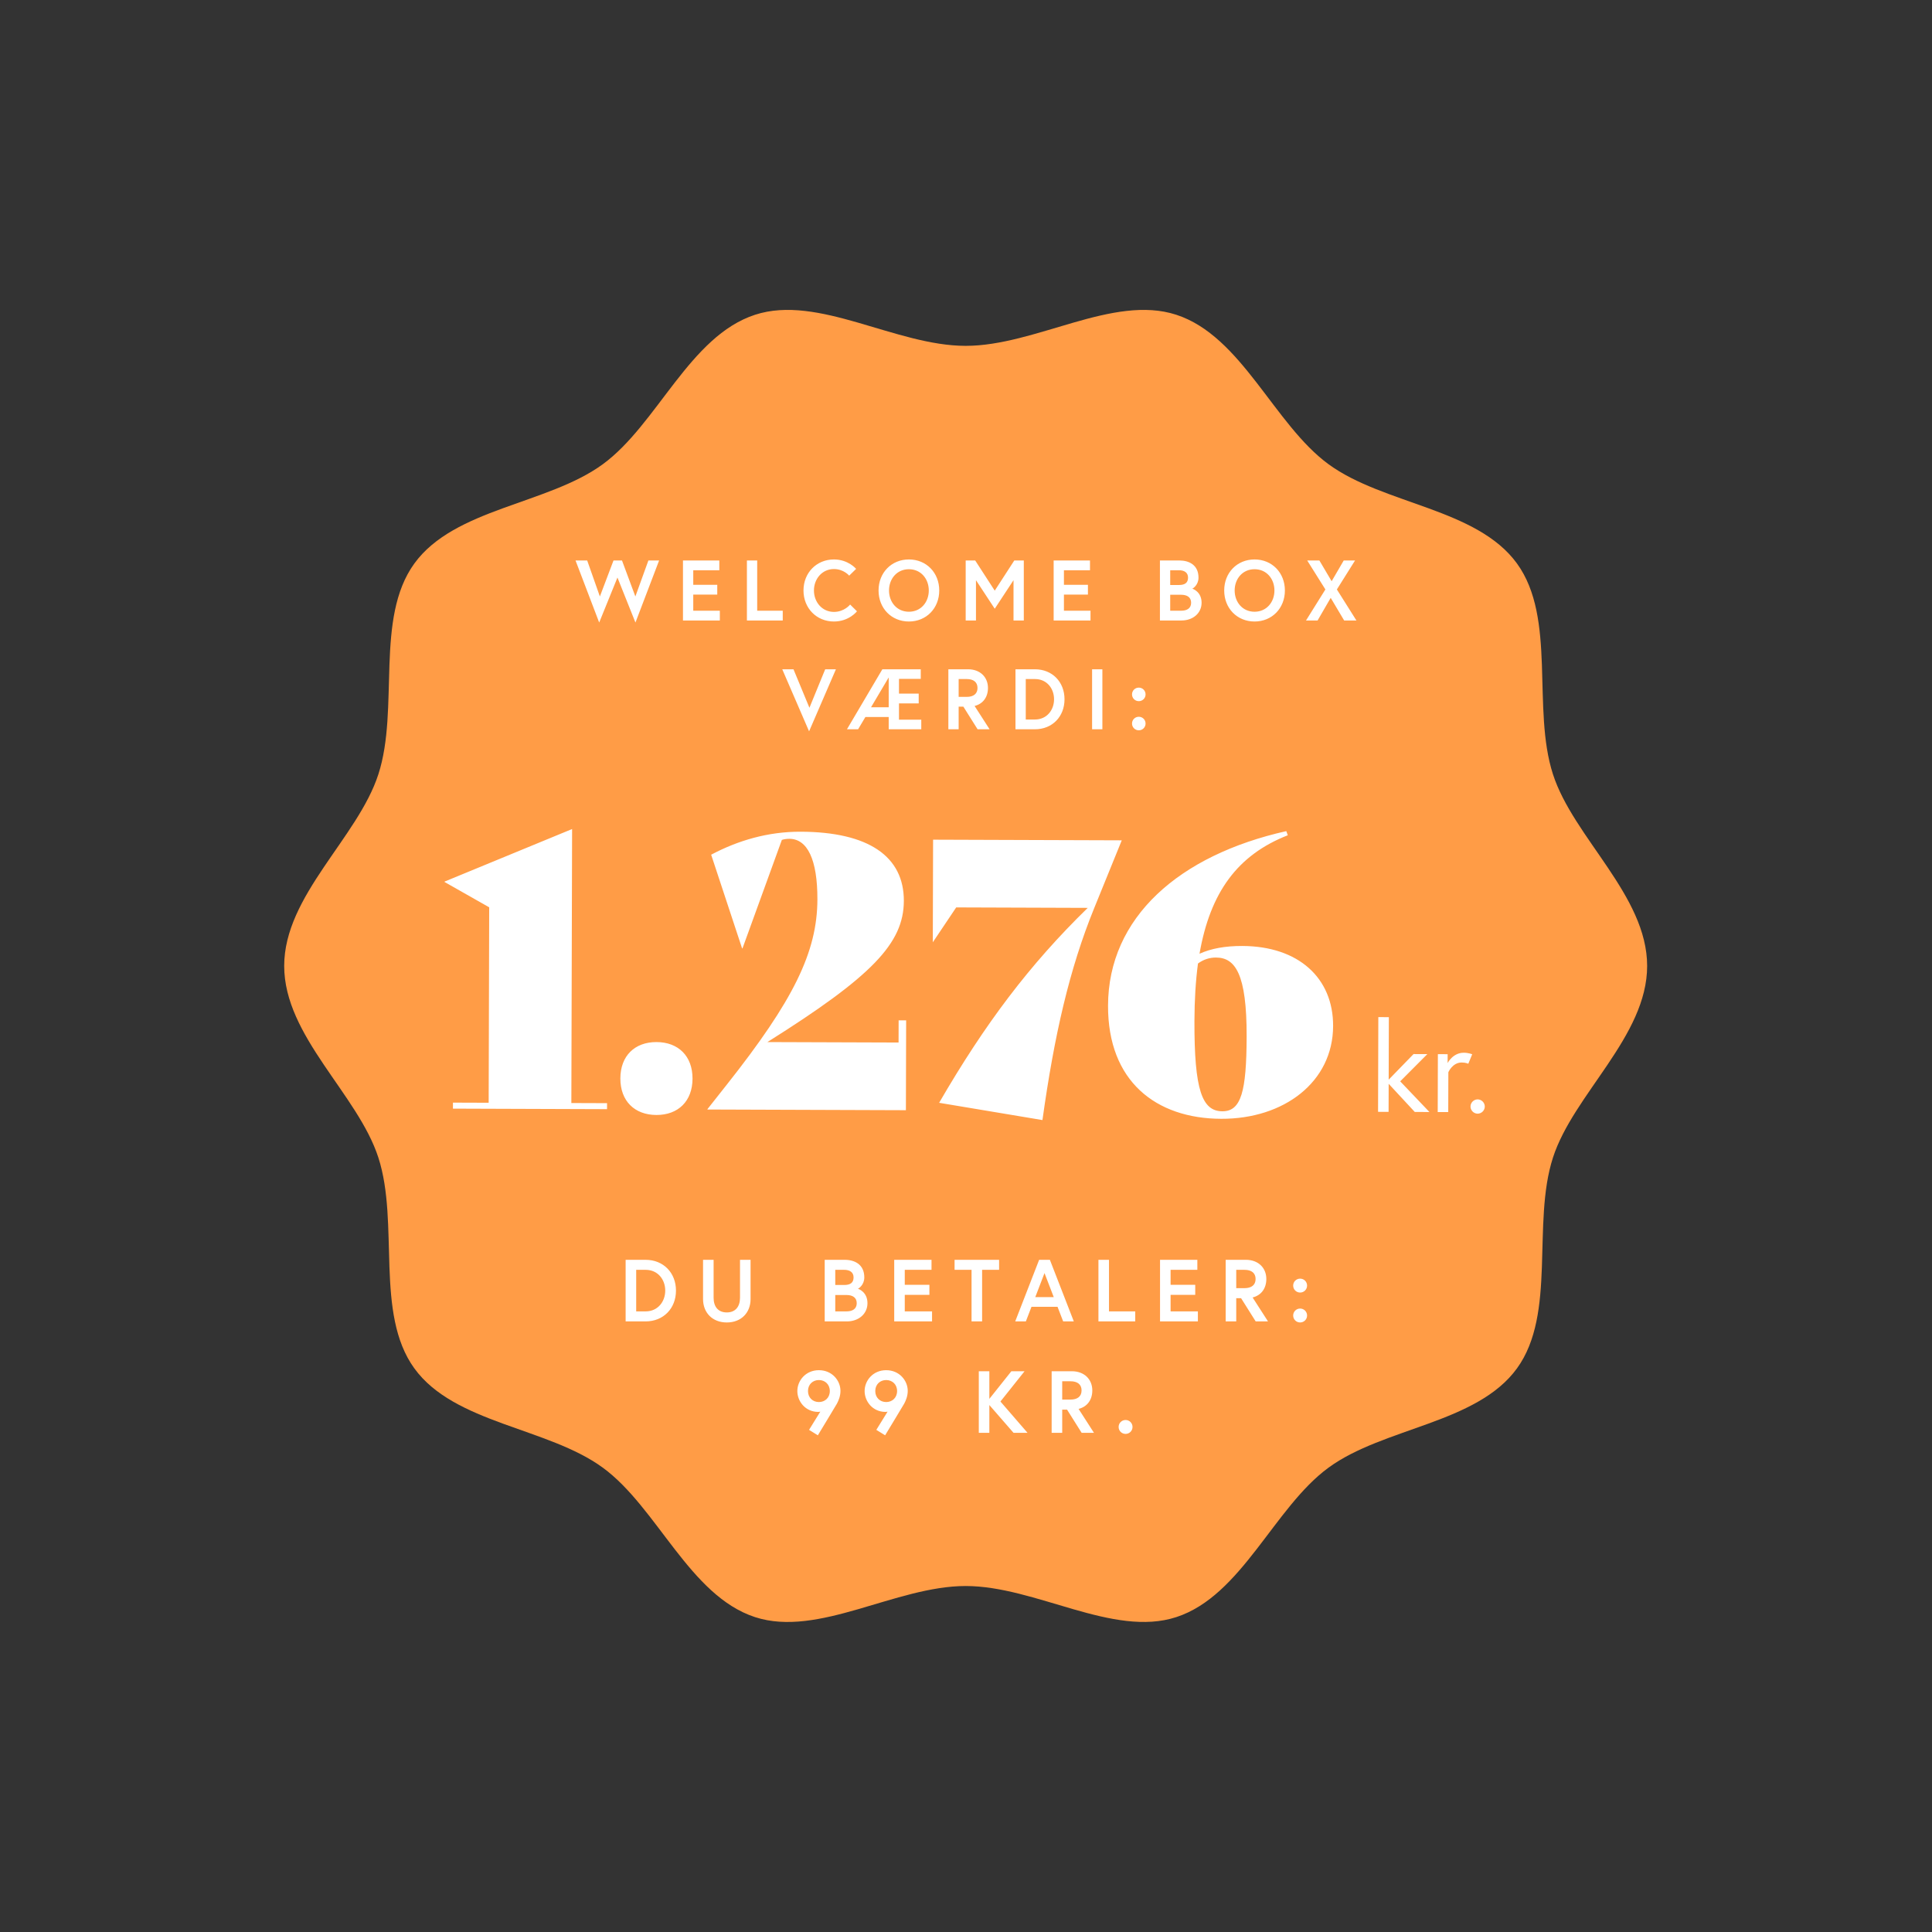
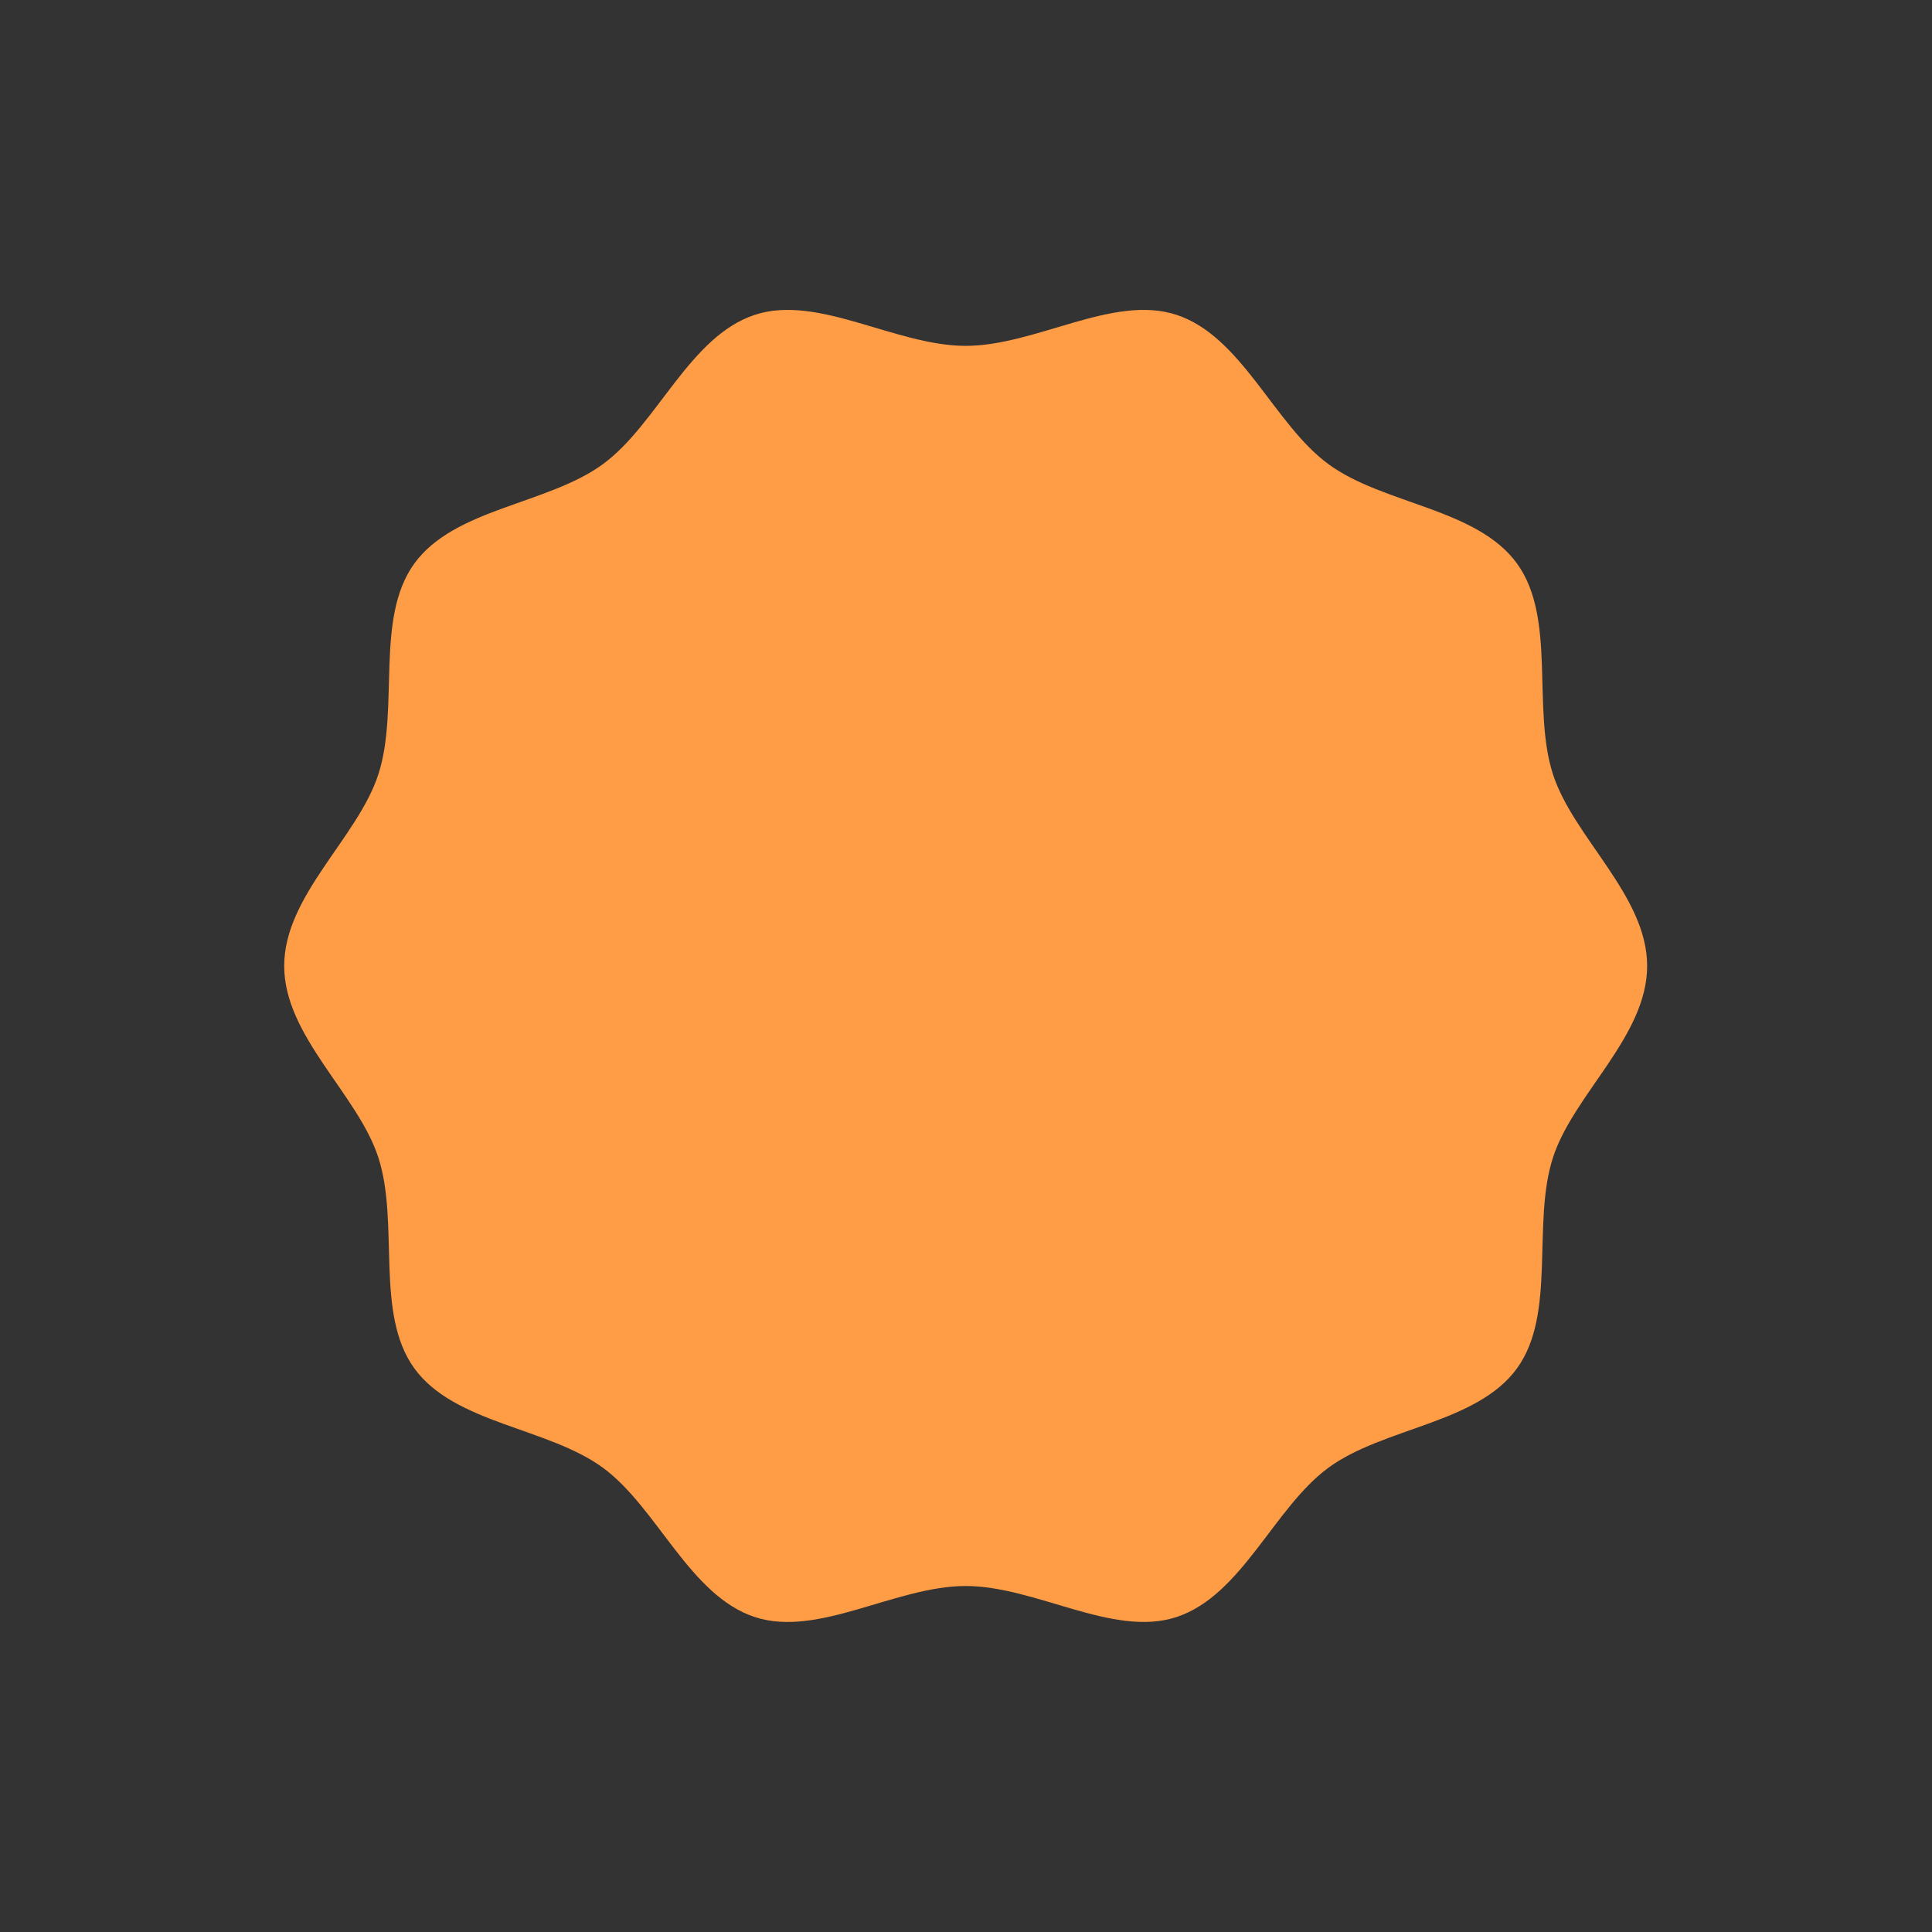
<svg xmlns="http://www.w3.org/2000/svg" width="2930" height="2930" viewBox="0 0 2930 2930" fill="none">
  <rect x="0" y="0" width="2930" height="2930" fill="#333333" stroke="none" />
  <path d="M2498 1464.91C2498 1358.2 2386.29 1270.52 2355.16 1174.22C2322.91 1074.41 2360.85 937.75 2300.66 854.673C2239.87 770.771 2098.34 765.092 2014.81 704.029C1932.1 643.575 1883.31 509.785 1783.94 477.36C1688.07 446.095 1570.74 524.501 1464.5 524.501C1358.26 524.501 1240.93 446.095 1145.06 477.36C1045.69 509.754 996.902 643.575 914.192 704.029C830.661 765.092 689.101 770.771 628.338 854.673C568.152 937.75 606.117 1074.41 573.836 1174.22C542.709 1270.55 431 1358.2 431 1464.91C431 1571.62 542.709 1659.31 573.836 1755.61C606.087 1855.42 568.152 1992.08 628.338 2075.15C689.132 2159.06 830.661 2164.73 914.192 2225.8C996.902 2286.25 1045.69 2420.04 1145.06 2452.47C1240.93 2483.73 1358.26 2405.29 1464.5 2405.29C1570.74 2405.29 1688.07 2483.7 1783.94 2452.44C1883.31 2420.04 1932.1 2286.22 2014.81 2225.77C2098.34 2164.7 2239.9 2159.02 2300.66 2075.12C2360.85 1992.05 2322.88 1855.39 2355.16 1755.58C2386.29 1659.31 2498 1571.65 2498 1464.91Z" fill="#FF9C46" />
-   <path d="M686.917 1681.32L686.942 1672.2L741.091 1672.39L741.901 1375.99L674.176 1337.57L674.178 1337L867.626 1257.29L866.491 1672.82L920.64 1673.01L920.615 1682.13L686.917 1681.32ZM995.386 1690.94C962.326 1690.82 940.724 1669.66 940.818 1635.46C940.911 1601.26 962.629 1580.24 995.688 1580.36C1028.75 1580.47 1050.35 1601.64 1050.26 1635.84C1050.16 1670.04 1028.45 1691.05 995.386 1690.94ZM1362.83 1547.42L1374.23 1547.46L1373.86 1683.69L1072.9 1682.65L1072.9 1682.08L1102.08 1645.13C1203.31 1517.23 1239.43 1443.83 1239.64 1364.03C1239.81 1303.61 1224.5 1272.2 1197.14 1272.11C1193.15 1272.1 1189.16 1272.65 1185.74 1273.78L1126.01 1438.31L1125.44 1438.3L1078.52 1296.21C1119.05 1274.69 1164.68 1261.17 1214.27 1261.34C1317.44 1261.69 1370.92 1298.93 1370.74 1366.19C1370.56 1430.6 1322.55 1480.59 1163.81 1580.37L1362.74 1581.05L1362.83 1547.42ZM1580.94 1698.65L1424.26 1672.46C1493.55 1553 1561.06 1463.17 1649.65 1376.84L1450.15 1376.15L1414.66 1429.04L1415.09 1273.43L1701.23 1274.41L1659.33 1377.44C1622.03 1469.08 1598.96 1569.32 1580.94 1698.65ZM1884.15 1434.64C1969.07 1434.94 2021.95 1483 2021.75 1555.96C2021.52 1640.89 1947.27 1697.06 1852.08 1696.74C1752.9 1696.39 1680.09 1639.71 1680.41 1525.14C1680.77 1391.19 1788.19 1296.94 1950.74 1260.45L1953 1266.73C1876.54 1296.68 1835.35 1353.54 1819.13 1446.39C1836.82 1438.47 1857.93 1434.55 1884.15 1434.64ZM1853.82 1685.34C1882.32 1685.44 1890.38 1655.26 1890.61 1572.04C1890.87 1476.85 1873.27 1452.28 1844.2 1452.18C1834.51 1452.14 1825.38 1454.96 1816.81 1461.2C1813.32 1487.41 1811.53 1516.48 1811.44 1548.4C1811.16 1653.27 1823.04 1685.24 1853.82 1685.34ZM2145.59 1686.35L2106 1643.65L2105.88 1686.21L2089.92 1686.15L2090.32 1542.52L2106.28 1542.57L2106.02 1637.38L2143.74 1598.56L2164.64 1598.63L2123.49 1639.91L2167.82 1686.42L2145.59 1686.35ZM2219.97 1596.54C2227.19 1596.57 2232.69 1598.87 2232.69 1598.87L2226.76 1613.29C2226.76 1613.29 2223.35 1611.37 2216.7 1611.35C2202.83 1611.3 2196.52 1626.1 2196.52 1626.1L2196.35 1686.52L2180.39 1686.47L2180.63 1598.69L2195.45 1598.74L2195.41 1612.23C2195.41 1612.23 2203.25 1596.48 2219.97 1596.54ZM2230.11 1678.09C2230.13 1672.2 2235.08 1667.27 2240.97 1667.29C2246.86 1667.31 2251.79 1672.27 2251.77 1678.16C2251.76 1684.05 2246.8 1688.97 2240.91 1688.95C2235.02 1688.93 2230.1 1683.98 2230.11 1678.09Z" fill="white" />
-   <path d="M999.582 850L963.702 944.12L936.402 875.87L908.712 944.12L872.832 850H890.512L909.752 904.6L930.422 850H943.292L963.572 904.6L983.332 850H999.582ZM1051.37 864.82V886.92H1087.77V901.74H1051.37V926.18H1091.67V941H1035.77V850H1090.89V864.82H1051.37ZM1132.74 941V850H1148.34V926.18H1187.08V941H1132.74ZM1264.69 928C1280.68 928 1289.26 916.82 1289.26 916.82L1299.66 927.09C1299.66 927.09 1287.7 942.56 1264.69 942.56C1238.43 942.56 1218.54 922.41 1218.54 895.5C1218.54 868.59 1238.43 848.44 1264.69 848.44C1286.53 848.44 1298.36 862.74 1298.36 862.74L1287.83 873.01C1287.83 873.01 1279.64 863 1264.69 863C1246.75 863 1234.4 877.95 1234.4 895.5C1234.4 913.05 1246.75 928 1264.69 928ZM1378.41 848.44C1404.93 848.44 1424.43 868.59 1424.43 895.5C1424.43 922.41 1404.93 942.56 1378.41 942.56C1351.89 942.56 1332.39 922.41 1332.39 895.5C1332.39 868.59 1351.89 848.44 1378.41 848.44ZM1378.41 927.74C1396.74 927.74 1408.57 913.05 1408.57 895.5C1408.57 877.95 1396.74 863.26 1378.41 863.26C1360.08 863.26 1348.25 877.95 1348.25 895.5C1348.25 913.05 1360.08 927.74 1378.41 927.74ZM1464.52 850H1478.95L1508.59 895.76L1538.23 850H1552.66V941H1537.06V879.9L1508.59 923.19L1480.12 879.9V941H1464.52V850ZM1613.52 864.82V886.92H1649.92V901.74H1613.52V926.18H1653.82V941H1597.92V850H1653.04V864.82H1613.52ZM1759.1 941V850H1788.61C1803.43 850 1817.6 856.89 1817.6 876C1817.6 887.05 1809.41 892.38 1808.11 892.77C1809.41 893.03 1822.28 897.71 1822.28 914.09C1822.28 930.08 1809.02 941 1791.86 941H1759.1ZM1791.34 926.18C1799.92 926.18 1806.42 922.67 1806.42 914.09C1806.42 905.51 1799.92 902 1791.34 902H1774.7V926.18H1791.34ZM1774.7 887.18H1788.09C1796.8 887.18 1801.74 883.93 1801.74 876C1801.74 868.07 1795.76 864.82 1788.09 864.82H1774.7V887.18ZM1902.6 848.44C1929.12 848.44 1948.62 868.59 1948.62 895.5C1948.62 922.41 1929.12 942.56 1902.6 942.56C1876.08 942.56 1856.58 922.41 1856.58 895.5C1856.58 868.59 1876.08 848.44 1902.6 848.44ZM1902.6 927.74C1920.93 927.74 1932.76 913.05 1932.76 895.5C1932.76 877.95 1920.93 863.26 1902.6 863.26C1884.27 863.26 1872.44 877.95 1872.44 895.5C1872.44 913.05 1884.27 927.74 1902.6 927.74ZM2038.5 941L2018.09 906.68L1998.2 941H1980.65L2010.03 893.94L1982.47 850H2000.93L2019.52 881.46L2037.85 850H2055.01L2027.45 893.94L2057.09 941H2038.5ZM1267.72 1015L1227.03 1109.12L1186.34 1015H1203.37L1227.55 1073.37L1251.47 1015H1267.72ZM1347.77 1027.35L1320.99 1072.59H1347.77V1027.35ZM1363.37 1029.56V1051.92H1393.27V1066.74H1363.37V1091.44H1397.17V1106H1347.77V1087.41H1312.41L1301.36 1106H1284.46L1338.15 1015H1396.39V1029.56H1363.37ZM1438.25 1106V1015H1468.15C1486.22 1015 1498.31 1026.7 1498.31 1043.34C1498.31 1056.99 1491.03 1067.39 1478.03 1070.64L1500.78 1106H1482.58L1461 1071.68H1453.85V1106H1438.25ZM1466.2 1056.86C1476.21 1056.86 1482.45 1052.31 1482.45 1043.34C1482.45 1034.37 1476.21 1029.82 1466.2 1029.82H1453.85V1056.86H1466.2ZM1569.42 1015C1595.94 1015 1614.4 1034.24 1614.4 1060.5C1614.4 1086.76 1595.94 1106 1569.42 1106H1540.04V1015H1569.42ZM1569.68 1091.18C1587.36 1091.18 1598.54 1077.01 1598.54 1060.5C1598.54 1043.86 1587.36 1029.82 1569.68 1029.82H1555.64V1091.18H1569.68ZM1656.22 1106V1015H1671.82V1106H1656.22ZM1716.79 1097.29C1716.79 1091.57 1721.34 1087.02 1727.06 1087.02C1732.78 1087.02 1737.33 1091.57 1737.33 1097.29C1737.33 1103.01 1732.78 1107.56 1727.06 1107.56C1721.34 1107.56 1716.79 1103.01 1716.79 1097.29ZM1716.79 1053.09C1716.79 1047.37 1721.34 1042.82 1727.06 1042.82C1732.78 1042.82 1737.33 1047.37 1737.33 1053.09C1737.33 1058.81 1732.78 1063.36 1727.06 1063.36C1721.34 1063.36 1716.79 1058.81 1716.79 1053.09Z" fill="white" />
-   <path d="M978.974 1910.58C1006.2 1910.58 1025.15 1930.33 1025.15 1957.29C1025.15 1984.25 1006.2 2004 978.974 2004H948.812V1910.58H978.974ZM979.241 1988.79C997.392 1988.79 1008.87 1974.24 1008.87 1957.29C1008.87 1940.21 997.392 1925.79 979.241 1925.79H964.827V1988.79H979.241ZM1122.27 1968.1C1122.27 1937.27 1122.27 1910.58 1122.27 1910.58H1138.28V1970.1C1138.28 1990.65 1124.27 2005.6 1102.25 2005.6C1080.23 2005.6 1066.22 1990.65 1066.22 1970.1V1910.58H1082.23C1082.23 1910.58 1082.23 1937.27 1082.23 1968.1C1082.23 1981.45 1088.9 1990.39 1102.25 1990.39C1115.46 1990.39 1122.27 1981.45 1122.27 1968.1ZM1250.71 2004V1910.58H1281.01C1296.22 1910.58 1310.77 1917.65 1310.77 1937.27C1310.77 1948.61 1302.36 1954.09 1301.03 1954.49C1302.36 1954.75 1315.57 1959.56 1315.57 1976.37C1315.57 1992.79 1301.96 2004 1284.35 2004H1250.71ZM1283.81 1988.79C1292.62 1988.79 1299.29 1985.18 1299.29 1976.37C1299.29 1967.57 1292.62 1963.96 1283.81 1963.96H1266.73V1988.79H1283.81ZM1266.73 1948.75H1280.47C1289.42 1948.75 1294.49 1945.41 1294.49 1937.27C1294.49 1929.13 1288.35 1925.79 1280.47 1925.79H1266.73V1948.75ZM1372.14 1925.79V1948.48H1409.51V1963.7H1372.14V1988.79H1413.51V2004H1356.13V1910.58H1412.71V1925.79H1372.14ZM1473.42 2004V1925.79H1447.67V1910.58H1515.2V1925.79H1489.44V2004H1473.42ZM1539.63 2004L1575.93 1910.58H1592.21L1628.51 2004H1612.36L1603.82 1981.85H1564.32L1555.78 2004H1539.63ZM1584.07 1930.73L1570.06 1967.17H1598.08L1584.07 1930.73ZM1665.85 2004V1910.58H1681.86V1988.79H1721.63V2004H1665.85ZM1775.28 1925.79V1948.48H1812.65V1963.7H1775.28V1988.79H1816.66V2004H1759.27V1910.58H1815.86V1925.79H1775.28ZM1858.82 2004V1910.58H1889.51C1908.06 1910.58 1920.47 1922.59 1920.47 1939.67C1920.47 1953.69 1913 1964.36 1899.66 1967.7L1923.01 2004H1904.33L1882.17 1968.77H1874.83V2004H1858.82ZM1887.51 1953.55C1897.79 1953.55 1904.19 1948.88 1904.19 1939.67C1904.19 1930.46 1897.79 1925.79 1887.51 1925.79H1874.83V1953.55H1887.51ZM1961.18 1995.06C1961.18 1989.19 1965.85 1984.51 1971.72 1984.51C1977.6 1984.51 1982.27 1989.19 1982.27 1995.06C1982.27 2000.93 1977.6 2005.6 1971.72 2005.6C1965.85 2005.6 1961.18 2000.93 1961.18 1995.06ZM1961.18 1949.68C1961.18 1943.81 1965.85 1939.14 1971.72 1939.14C1977.6 1939.14 1982.27 1943.81 1982.27 1949.68C1982.27 1955.55 1977.6 1960.23 1971.72 1960.23C1965.85 1960.23 1961.18 1955.55 1961.18 1949.68ZM1226.97 2168.46L1244.06 2140.84C1244.06 2140.84 1242.32 2141.24 1240.85 2141.24C1221.64 2141.24 1209.22 2125.49 1209.22 2109.61C1209.22 2093.72 1221.9 2077.98 1241.92 2077.98C1261.94 2077.98 1274.62 2093.72 1274.62 2109.34C1274.62 2117.35 1271.68 2124.15 1269.28 2128.69C1267.81 2131.36 1240.32 2176.74 1240.32 2176.74L1226.97 2168.46ZM1241.92 2126.29C1251.13 2126.29 1258.47 2119.75 1258.47 2109.61C1258.47 2099.46 1251.13 2092.92 1241.92 2092.92C1232.71 2092.92 1225.37 2099.46 1225.37 2109.61C1225.37 2119.75 1232.71 2126.29 1241.92 2126.29ZM1329 2168.46L1346.08 2140.84C1346.08 2140.84 1344.35 2141.24 1342.88 2141.24C1323.66 2141.24 1311.25 2125.49 1311.25 2109.61C1311.25 2093.72 1323.93 2077.98 1343.95 2077.98C1363.96 2077.98 1376.64 2093.72 1376.64 2109.34C1376.64 2117.35 1373.71 2124.15 1371.3 2128.69C1369.84 2131.36 1342.34 2176.74 1342.34 2176.74L1329 2168.46ZM1343.95 2126.29C1353.15 2126.29 1360.49 2119.75 1360.49 2109.61C1360.49 2099.46 1353.15 2092.92 1343.95 2092.92C1334.74 2092.92 1327.4 2099.46 1327.4 2109.61C1327.4 2119.75 1334.74 2126.29 1343.95 2126.29ZM1500.41 2079.58V2121.48L1533.78 2079.58H1553.8L1517.23 2125.49L1558.34 2173H1537.12L1500.41 2130.83V2173H1484.4V2079.58H1500.41ZM1594.89 2173V2079.58H1625.59C1644.14 2079.58 1656.55 2091.59 1656.55 2108.67C1656.55 2122.69 1649.08 2133.36 1635.73 2136.7L1659.09 2173H1640.4L1618.25 2137.77H1610.91V2173H1594.89ZM1623.59 2122.55C1633.86 2122.55 1640.27 2117.88 1640.27 2108.67C1640.27 2099.46 1633.86 2094.79 1623.59 2094.79H1610.91V2122.55H1623.59ZM1696.46 2164.06C1696.46 2158.19 1701.13 2153.51 1707 2153.51C1712.87 2153.51 1717.54 2158.19 1717.54 2164.06C1717.54 2169.93 1712.87 2174.6 1707 2174.6C1701.13 2174.6 1696.46 2169.93 1696.46 2164.06Z" fill="white" />
</svg>